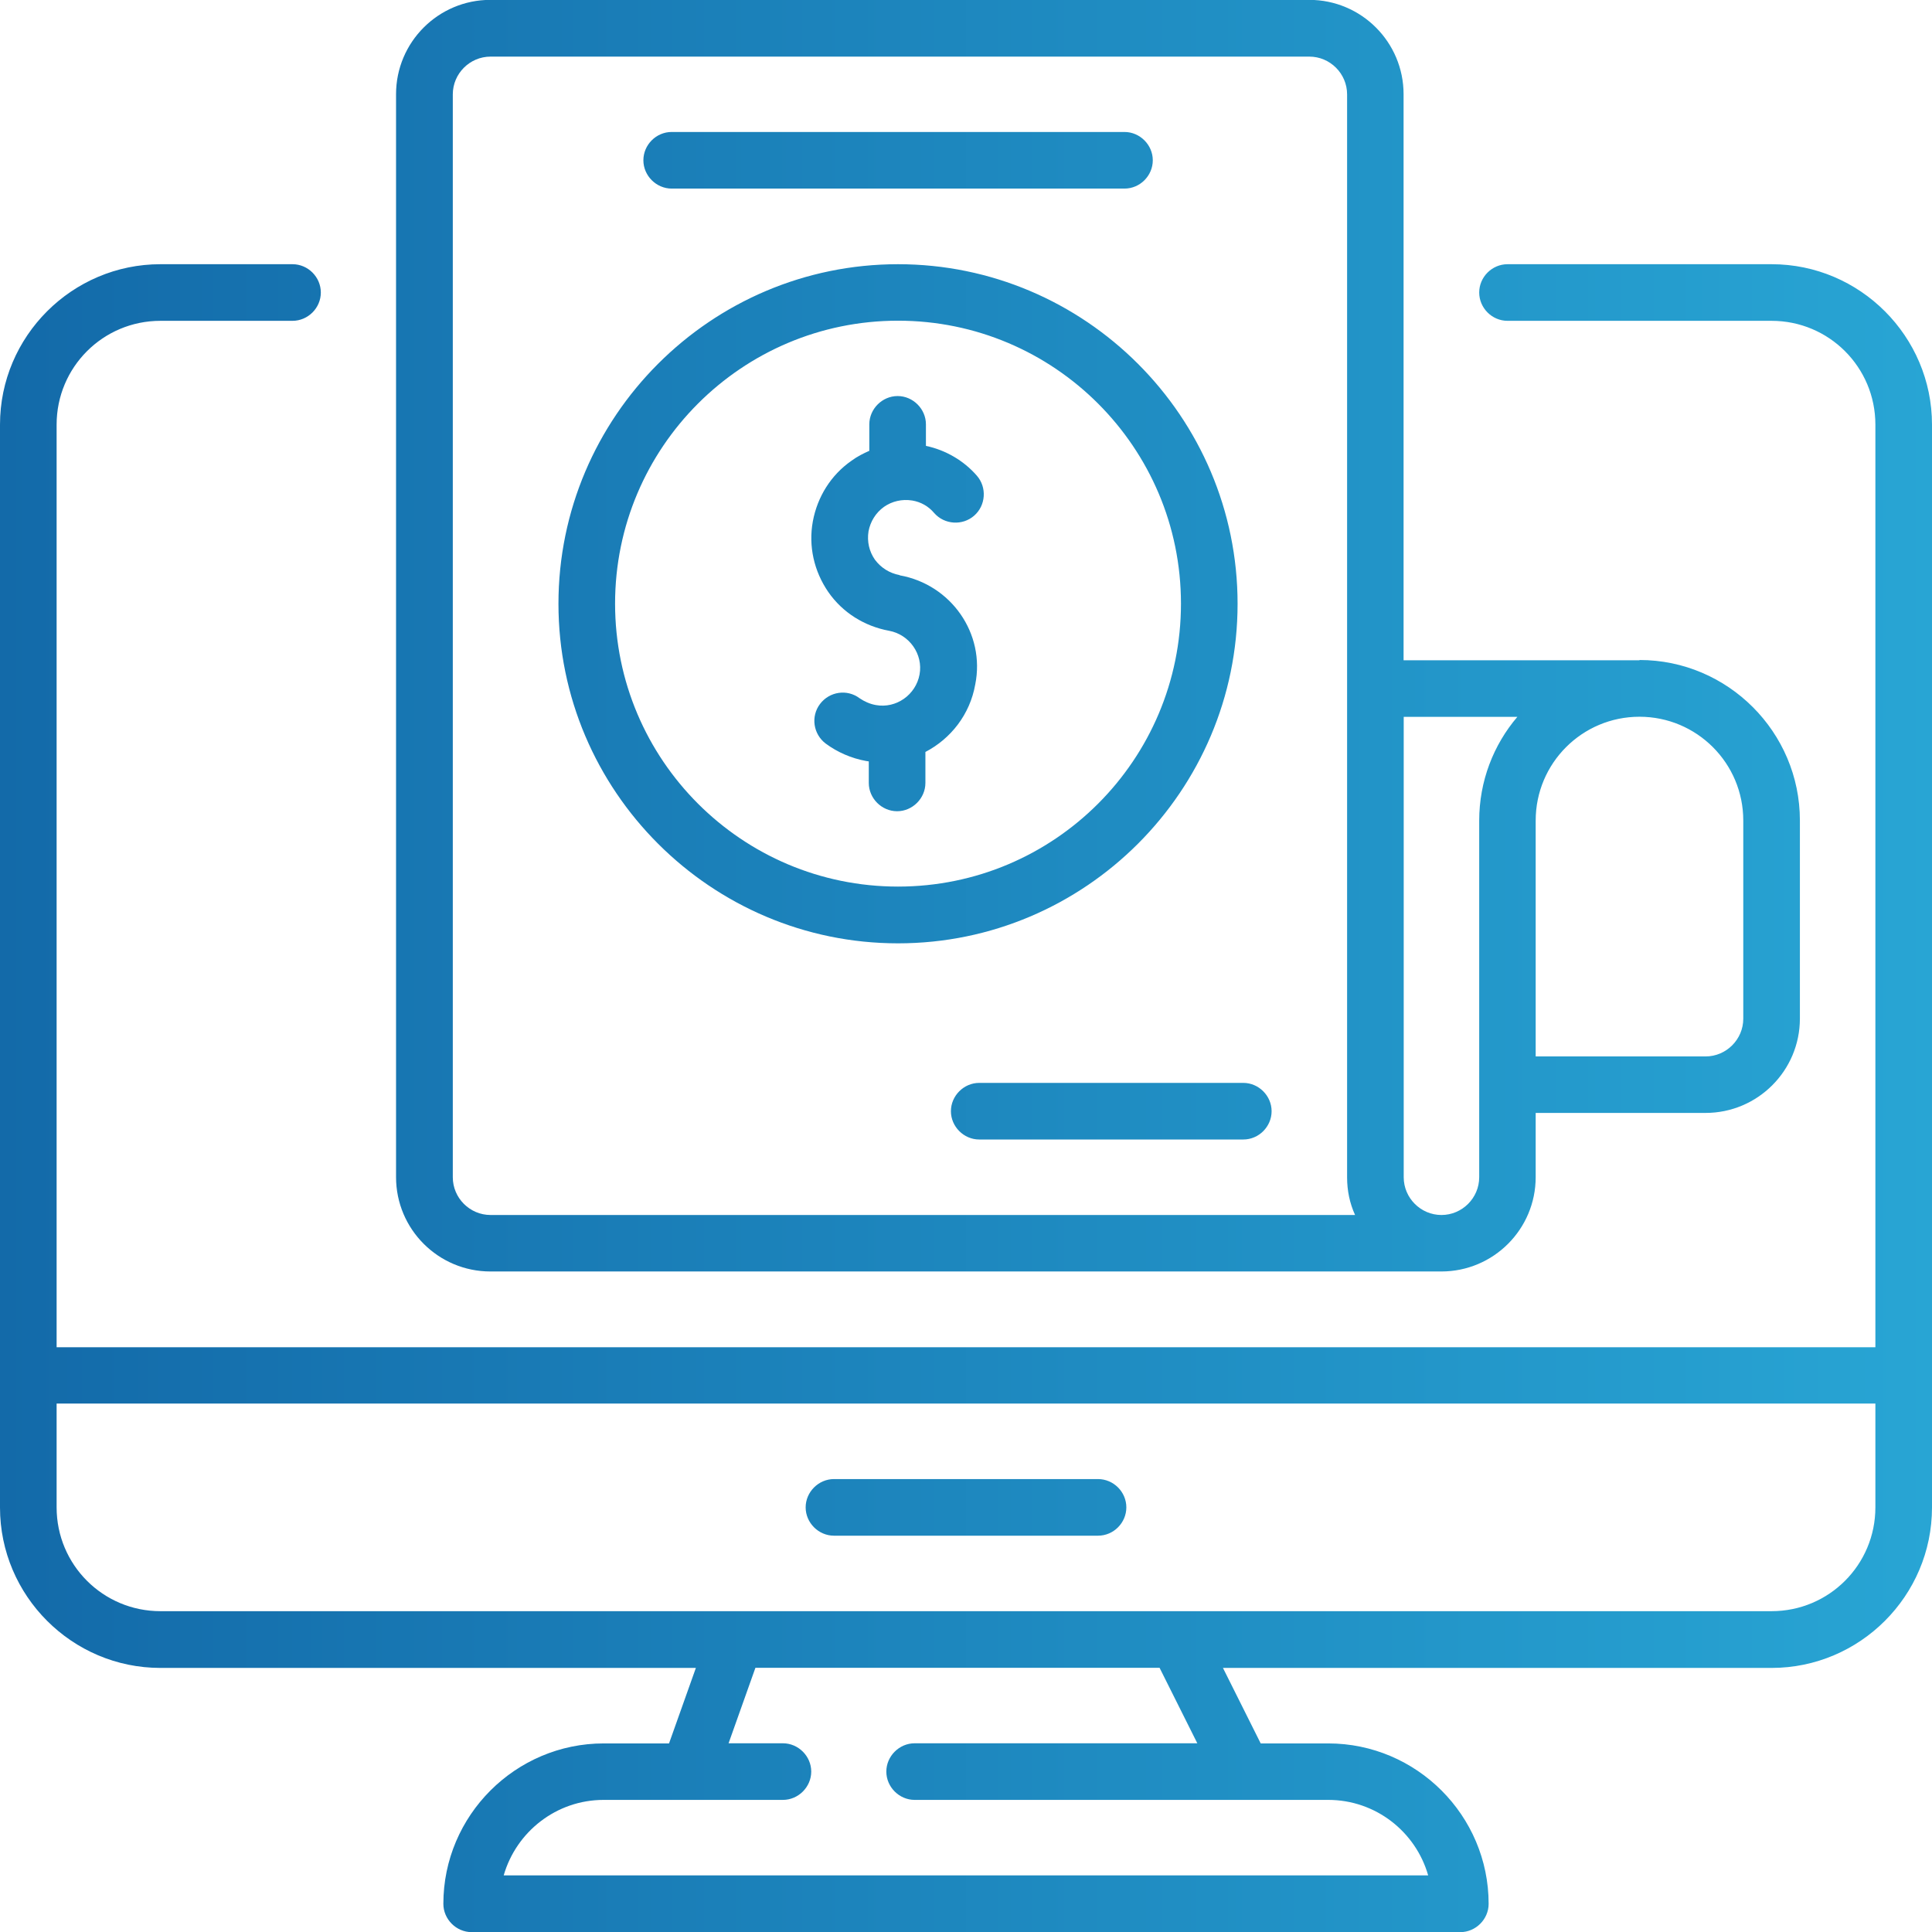
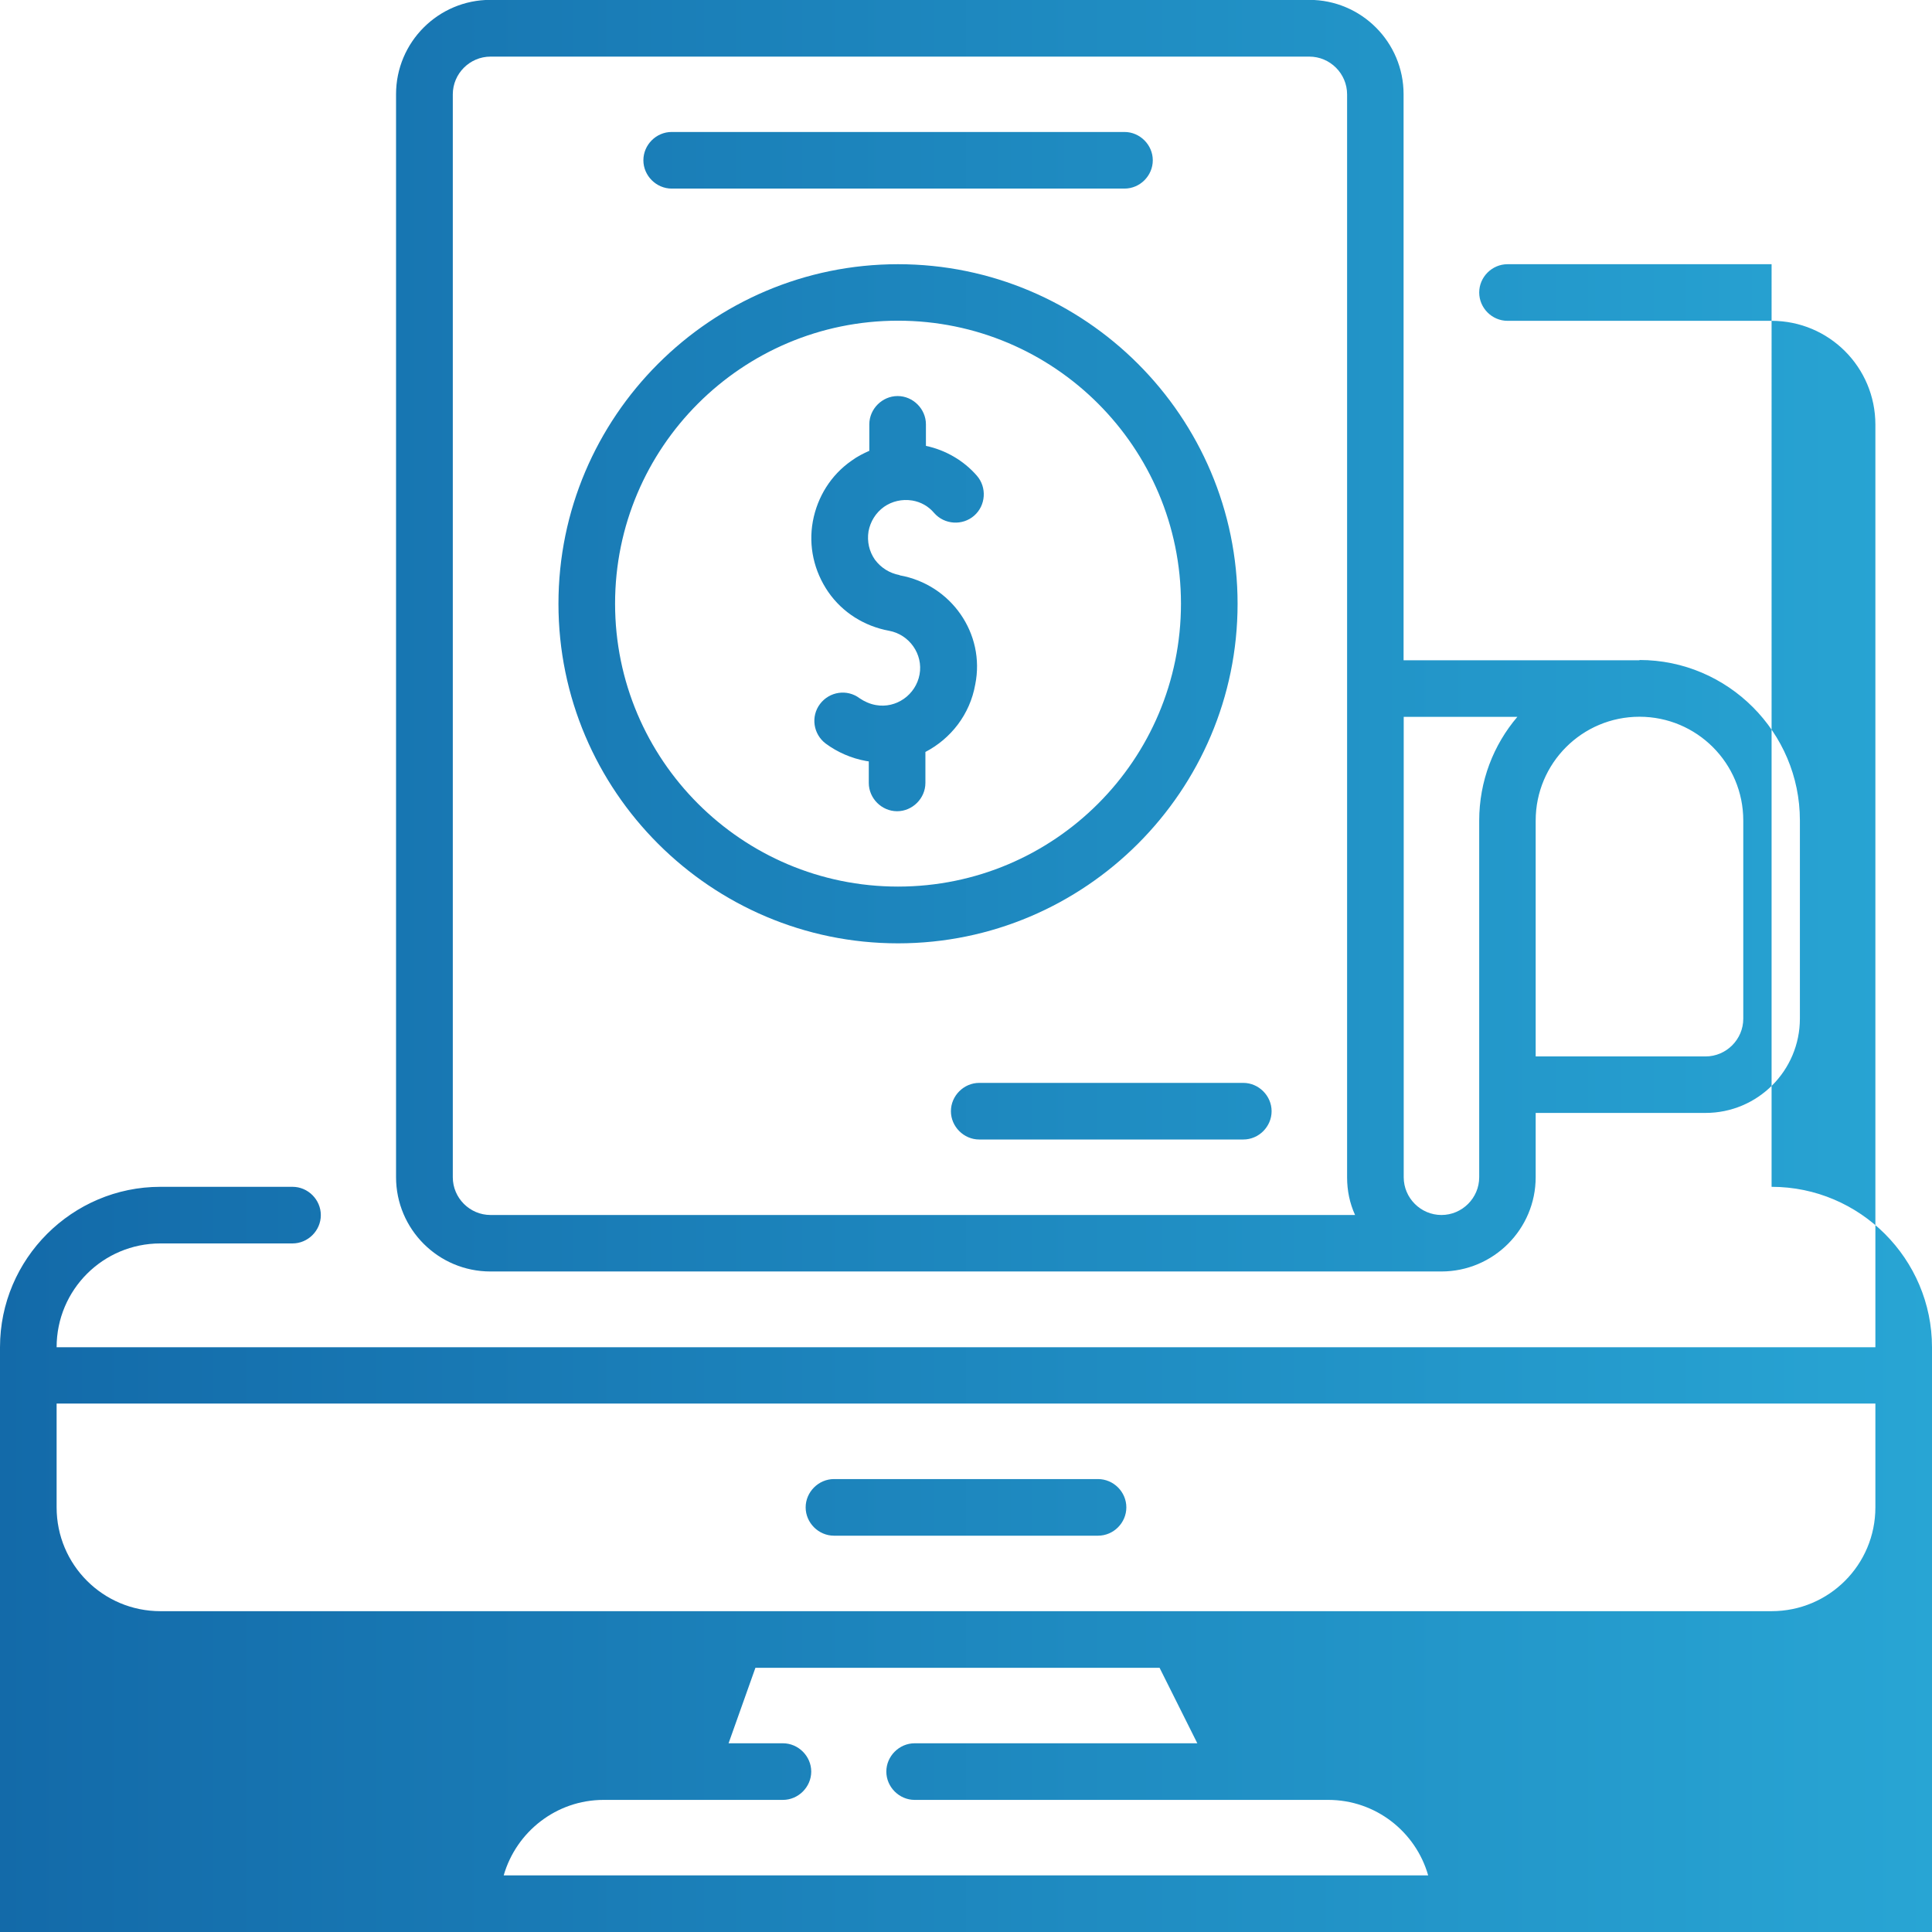
<svg xmlns="http://www.w3.org/2000/svg" width="11.212mm" height="11.212mm" clip-rule="evenodd" fill-rule="evenodd" image-rendering="optimizeQuality" shape-rendering="geometricPrecision" text-rendering="geometricPrecision" version="1.1" viewBox="0 0 145.37 145.37" xml:space="preserve">
  <defs>
    <style type="text/css">
   
    .fil0 {fill:url(#a);fill-rule:nonzero}
   
  </style>
    <linearGradient id="a" x2="145.37" y1="82.62" y2="82.62" gradientUnits="userSpaceOnUse">
      <stop stop-color="#136AA9" offset="0" />
      <stop stop-color="#28A5D4" offset="1" />
    </linearGradient>
  </defs>
-   <path class="fil0" d="m133.3 19.88h-19.87c-1.16 0-2.13 0.96-2.13 2.13 0 1.16 0.96 2.13 2.13 2.13h19.87c4.32 0 7.81 3.49 7.81 7.81v69.42h-136.85v-69.42c0-4.32 3.49-7.81 7.81-7.81h9.94c1.16 0 2.13-0.96 2.13-2.13 0-1.16-0.96-2.13-2.13-2.13h-9.94c-6.64 0-12.07 5.42-12.07 12.07v81.48c0 6.64 5.42 12.07 12.07 12.07h40.29l-2.02 5.68h-4.91c-6.64 0-12.07 5.42-12.07 12.07 0 1.16 0.97 2.13 2.13 2.13h74.39c1.16 0 2.13-0.97 2.13-2.13 0-6.64-5.42-12.07-12.07-12.07h-5.08l-2.84-5.68h41.28c6.64 0 12.07-5.42 12.07-12.07v-81.48c0-6.64-5.42-12.07-12.07-12.07zm-33.36 115.55c3.58 0 6.59 2.41 7.52 5.68h-69.56c0.94-3.27 3.95-5.68 7.52-5.68h13.49c1.16 0 2.13-0.97 2.13-2.13s-0.97-2.13-2.13-2.13h-4.09l2.02-5.68h30.41l2.84 5.68h-21.27c-1.16 0-2.13 0.97-2.13 2.13s0.97 2.13 2.13 2.13h31.12zm33.36-14.2h-121.23c-4.32 0-7.81-3.49-7.81-7.81v-7.81h136.85v7.81c0 4.32-3.49 7.81-7.81 7.81zm-50.68-5.68h-19.87c-1.16 0-2.13-0.97-2.13-2.13s0.97-2.13 2.13-2.13h19.87c1.16 0 2.13 0.96 2.13 2.13 0 1.16-0.96 2.13-2.13 2.13zm40.74-65.87h-17.75v-42.59c0-3.92-3.18-7.1-7.1-7.1h-61.61c-3.92 0-7.1 3.18-7.1 7.1v81.48c0 3.92 3.18 7.1 7.1 7.1h71.55c3.92 0 7.1-3.18 7.1-7.1v-4.83h12.78c3.92 0 7.1-3.18 7.1-7.1v-14.91c0-6.64-5.42-12.07-12.07-12.07zm-86.45 41.74c-1.56 0-2.84-1.28-2.84-2.84v-81.48c0-1.56 1.28-2.84 2.84-2.84h61.61c1.56 0 2.84 1.28 2.84 2.84v81.48c0 1.02 0.2 1.96 0.6 2.84h-65.05zm74.39-2.84c0 1.56-1.28 2.84-2.84 2.84s-2.84-1.28-2.84-2.84v-34.64h8.55c-1.79 2.1-2.87 4.83-2.87 7.81v26.83zm19.87-11.93c0 1.56-1.28 2.84-2.84 2.84h-12.78v-17.75c0-4.31 3.49-7.81 7.81-7.81 4.31 0 7.81 3.49 7.81 7.81v14.91zm-46.56-62.46h-34.07c-1.16 0-2.13-0.97-2.13-2.13s0.96-2.13 2.13-2.13h34.07c1.16 0 2.13 0.97 2.13 2.13s-0.96 2.13-2.13 2.13zm8.94 71.55h-19.87c-1.16 0-2.13-0.97-2.13-2.13s0.97-2.13 2.13-2.13h19.87c1.16 0 2.13 0.97 2.13 2.13s-0.96 2.13-2.13 2.13zm-25.98-14.76c-14.08 0-25.55-11.47-25.55-25.55s11.47-25.55 25.55-25.55 25.55 11.47 25.55 25.55-11.47 25.55-25.55 25.55zm0-46.85c-11.75 0-21.29 9.54-21.29 21.29s9.54 21.29 21.29 21.29c11.76 0 21.29-9.54 21.29-21.29 0-11.76-9.54-21.29-21.29-21.29zm0.11 19.14c-0.74-0.14-1.39-0.54-1.85-1.16-0.43-0.62-0.6-1.36-0.48-2.13 0.14-0.74 0.54-1.39 1.16-1.84 0.62-0.43 1.36-0.6 2.13-0.48 0.65 0.11 1.22 0.43 1.65 0.94 0.77 0.88 2.13 0.97 3.01 0.2s0.97-2.13 0.2-3.01c-0.99-1.14-2.36-1.93-3.83-2.24v-1.62c0-1.16-0.97-2.13-2.13-2.13s-2.13 0.97-2.13 2.13v1.99c-0.45 0.2-0.91 0.43-1.33 0.74-1.56 1.08-2.58 2.73-2.92 4.57-0.34 1.87 0.09 3.75 1.16 5.31 1.08 1.56 2.73 2.58 4.57 2.92 1.53 0.28 2.58 1.76 2.3 3.29s-1.76 2.58-3.29 2.3c-0.45-0.08-0.85-0.26-1.22-0.51-0.94-0.71-2.27-0.51-2.98 0.43s-0.51 2.27 0.43 2.98c0.88 0.65 1.93 1.11 3.04 1.31 0.06 0 0.14 0.03 0.2 0.03v1.62c0 1.16 0.97 2.13 2.13 2.13s2.13-0.97 2.13-2.13v-2.33c1.9-0.99 3.35-2.81 3.75-5.08 0.77-3.83-1.82-7.52-5.68-8.21z" />
+   <path class="fil0" d="m133.3 19.88h-19.87c-1.16 0-2.13 0.96-2.13 2.13 0 1.16 0.96 2.13 2.13 2.13h19.87c4.32 0 7.81 3.49 7.81 7.81v69.42h-136.85c0-4.32 3.49-7.81 7.81-7.81h9.94c1.16 0 2.13-0.96 2.13-2.13 0-1.16-0.96-2.13-2.13-2.13h-9.94c-6.64 0-12.07 5.42-12.07 12.07v81.48c0 6.64 5.42 12.07 12.07 12.07h40.29l-2.02 5.68h-4.91c-6.64 0-12.07 5.42-12.07 12.07 0 1.16 0.97 2.13 2.13 2.13h74.39c1.16 0 2.13-0.97 2.13-2.13 0-6.64-5.42-12.07-12.07-12.07h-5.08l-2.84-5.68h41.28c6.64 0 12.07-5.42 12.07-12.07v-81.48c0-6.64-5.42-12.07-12.07-12.07zm-33.36 115.55c3.58 0 6.59 2.41 7.52 5.68h-69.56c0.94-3.27 3.95-5.68 7.52-5.68h13.49c1.16 0 2.13-0.97 2.13-2.13s-0.97-2.13-2.13-2.13h-4.09l2.02-5.68h30.41l2.84 5.68h-21.27c-1.16 0-2.13 0.97-2.13 2.13s0.97 2.13 2.13 2.13h31.12zm33.36-14.2h-121.23c-4.32 0-7.81-3.49-7.81-7.81v-7.81h136.85v7.81c0 4.32-3.49 7.81-7.81 7.81zm-50.68-5.68h-19.87c-1.16 0-2.13-0.97-2.13-2.13s0.97-2.13 2.13-2.13h19.87c1.16 0 2.13 0.96 2.13 2.13 0 1.16-0.96 2.13-2.13 2.13zm40.74-65.87h-17.75v-42.59c0-3.92-3.18-7.1-7.1-7.1h-61.61c-3.92 0-7.1 3.18-7.1 7.1v81.48c0 3.92 3.18 7.1 7.1 7.1h71.55c3.92 0 7.1-3.18 7.1-7.1v-4.83h12.78c3.92 0 7.1-3.18 7.1-7.1v-14.91c0-6.64-5.42-12.07-12.07-12.07zm-86.45 41.74c-1.56 0-2.84-1.28-2.84-2.84v-81.48c0-1.56 1.28-2.84 2.84-2.84h61.61c1.56 0 2.84 1.28 2.84 2.84v81.48c0 1.02 0.2 1.96 0.6 2.84h-65.05zm74.39-2.84c0 1.56-1.28 2.84-2.84 2.84s-2.84-1.28-2.84-2.84v-34.64h8.55c-1.79 2.1-2.87 4.83-2.87 7.81v26.83zm19.87-11.93c0 1.56-1.28 2.84-2.84 2.84h-12.78v-17.75c0-4.31 3.49-7.81 7.81-7.81 4.31 0 7.81 3.49 7.81 7.81v14.91zm-46.56-62.46h-34.07c-1.16 0-2.13-0.97-2.13-2.13s0.96-2.13 2.13-2.13h34.07c1.16 0 2.13 0.97 2.13 2.13s-0.96 2.13-2.13 2.13zm8.94 71.55h-19.87c-1.16 0-2.13-0.97-2.13-2.13s0.97-2.13 2.13-2.13h19.87c1.16 0 2.13 0.97 2.13 2.13s-0.96 2.13-2.13 2.13zm-25.98-14.76c-14.08 0-25.55-11.47-25.55-25.55s11.47-25.55 25.55-25.55 25.55 11.47 25.55 25.55-11.47 25.55-25.55 25.55zm0-46.85c-11.75 0-21.29 9.54-21.29 21.29s9.54 21.29 21.29 21.29c11.76 0 21.29-9.54 21.29-21.29 0-11.76-9.54-21.29-21.29-21.29zm0.11 19.14c-0.74-0.14-1.39-0.54-1.85-1.16-0.43-0.62-0.6-1.36-0.48-2.13 0.14-0.74 0.54-1.39 1.16-1.84 0.62-0.43 1.36-0.6 2.13-0.48 0.65 0.11 1.22 0.43 1.65 0.94 0.77 0.88 2.13 0.97 3.01 0.2s0.97-2.13 0.2-3.01c-0.99-1.14-2.36-1.93-3.83-2.24v-1.62c0-1.16-0.97-2.13-2.13-2.13s-2.13 0.97-2.13 2.13v1.99c-0.45 0.2-0.91 0.43-1.33 0.74-1.56 1.08-2.58 2.73-2.92 4.57-0.34 1.87 0.09 3.75 1.16 5.31 1.08 1.56 2.73 2.58 4.57 2.92 1.53 0.28 2.58 1.76 2.3 3.29s-1.76 2.58-3.29 2.3c-0.45-0.08-0.85-0.26-1.22-0.51-0.94-0.71-2.27-0.51-2.98 0.43s-0.51 2.27 0.43 2.98c0.88 0.65 1.93 1.11 3.04 1.31 0.06 0 0.14 0.03 0.2 0.03v1.62c0 1.16 0.97 2.13 2.13 2.13s2.13-0.97 2.13-2.13v-2.33c1.9-0.99 3.35-2.81 3.75-5.08 0.77-3.83-1.82-7.52-5.68-8.21z" />
</svg>